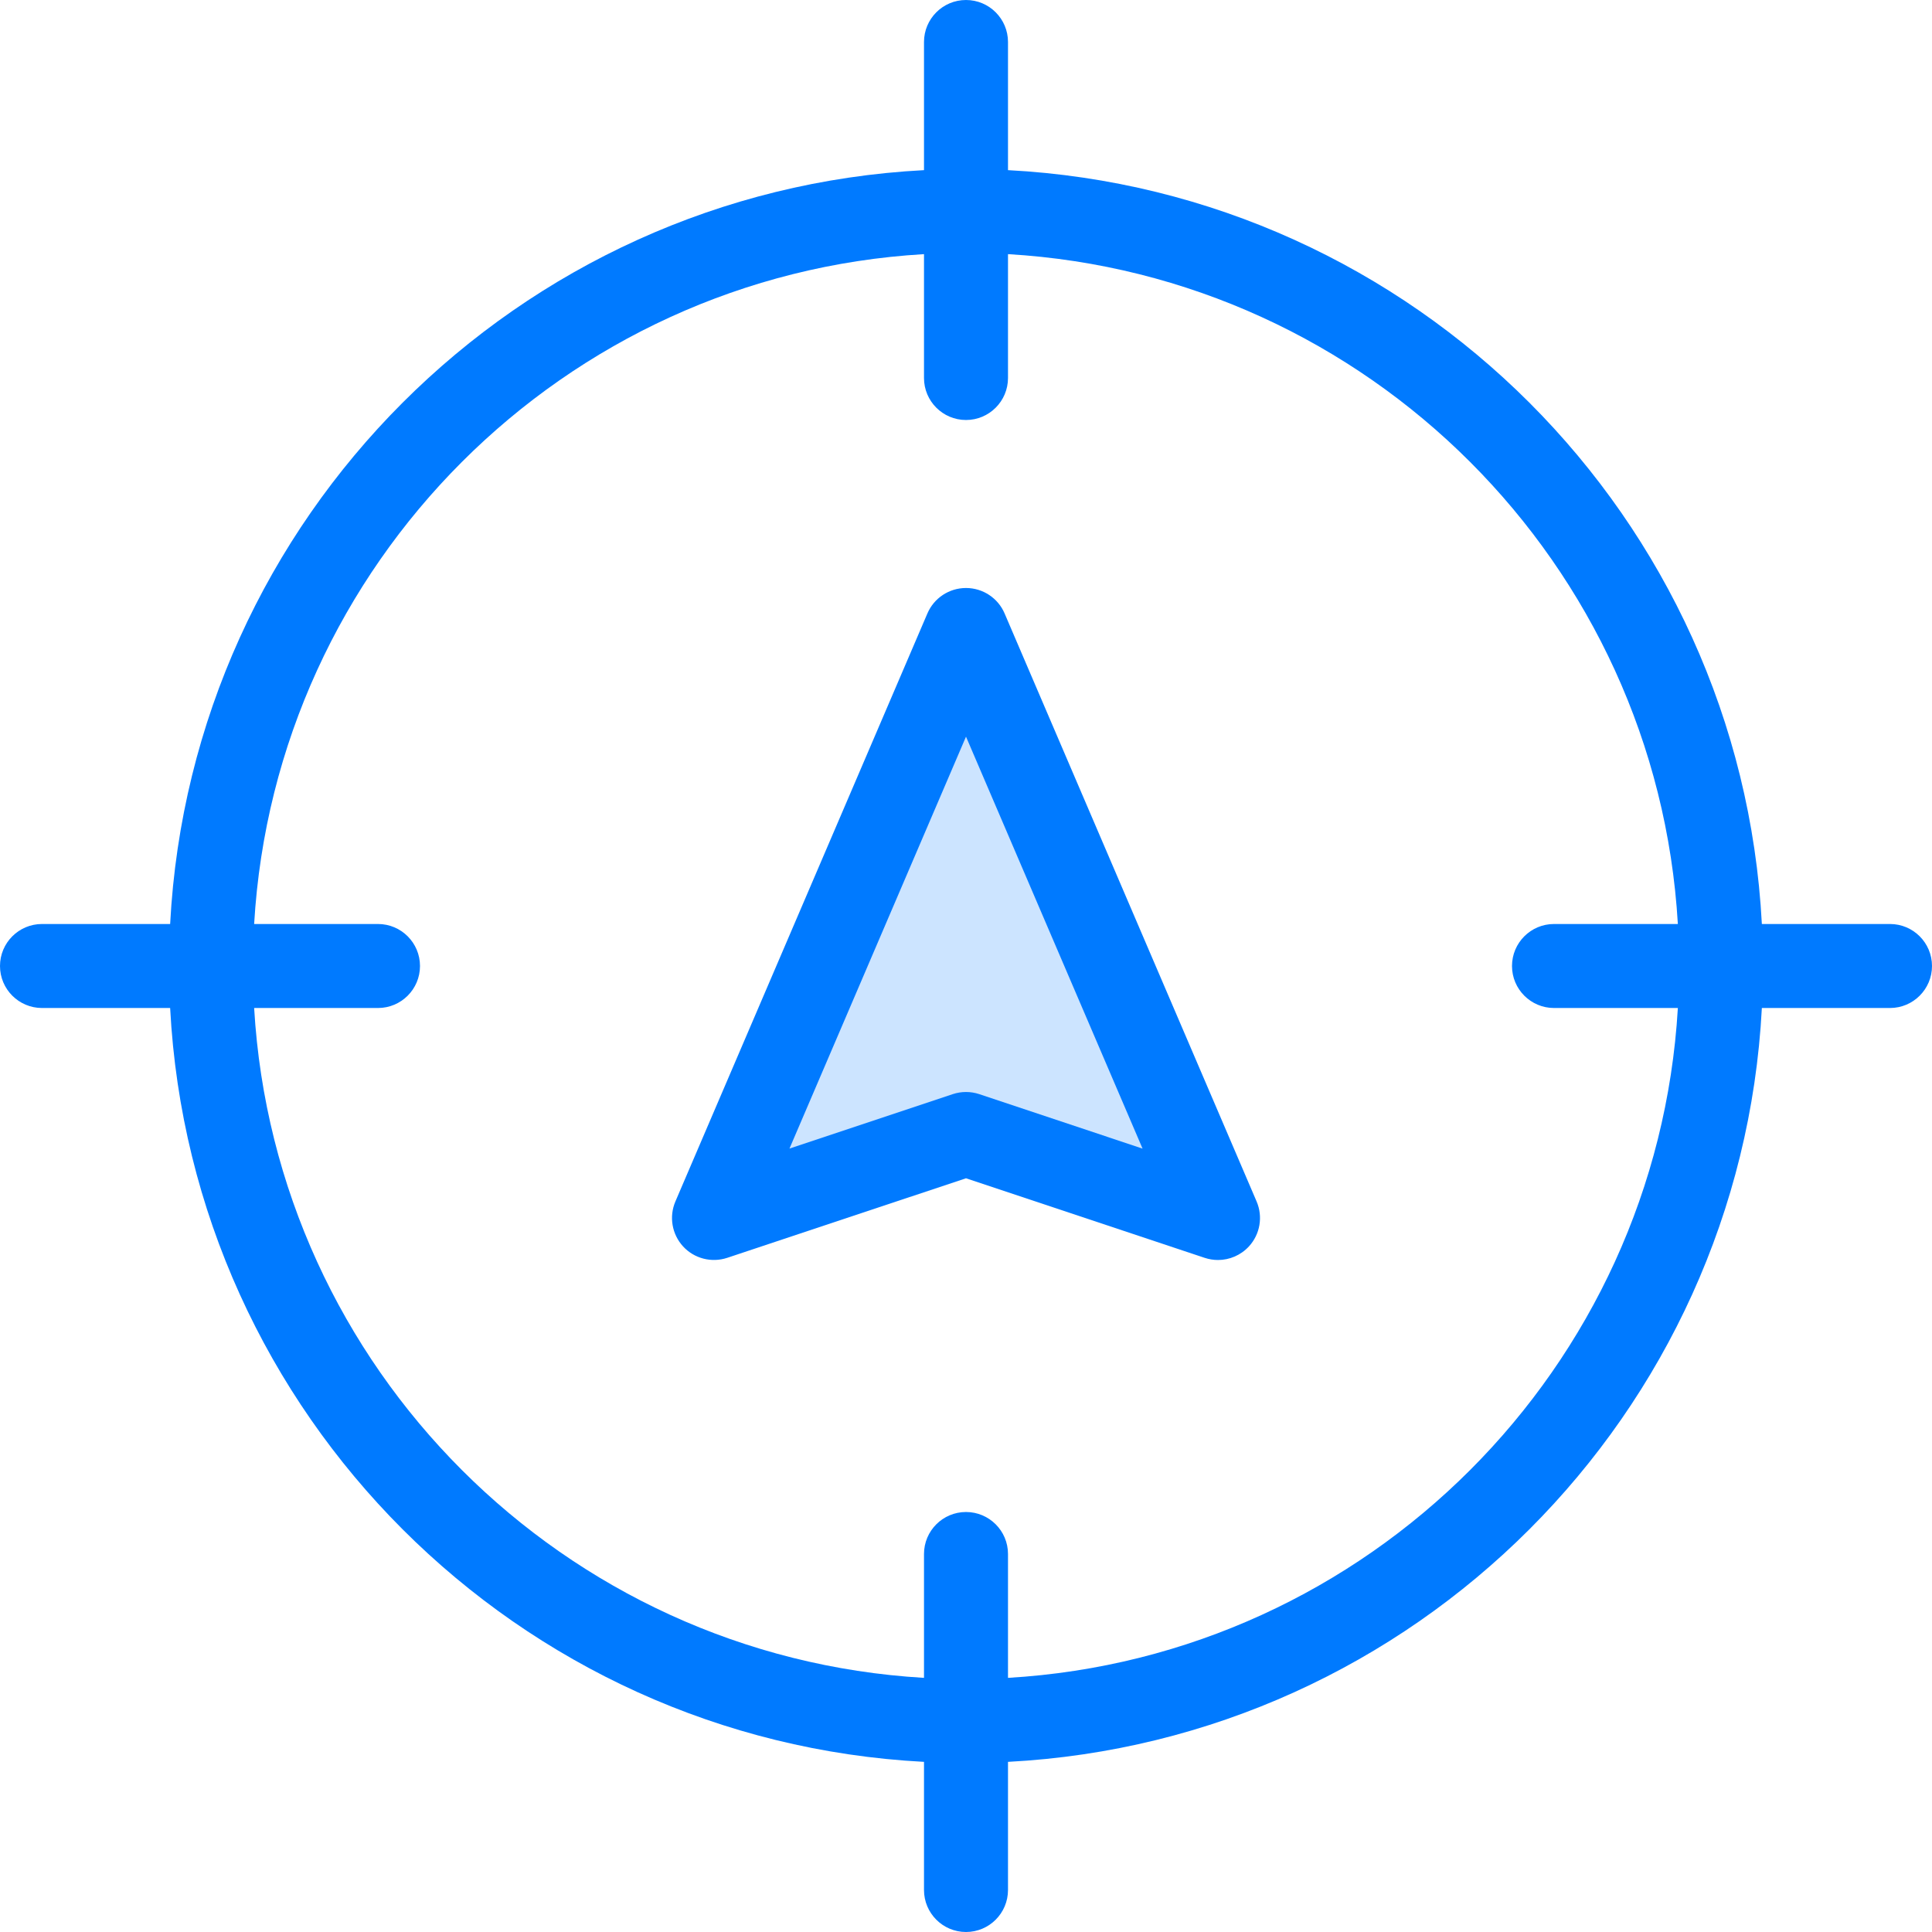
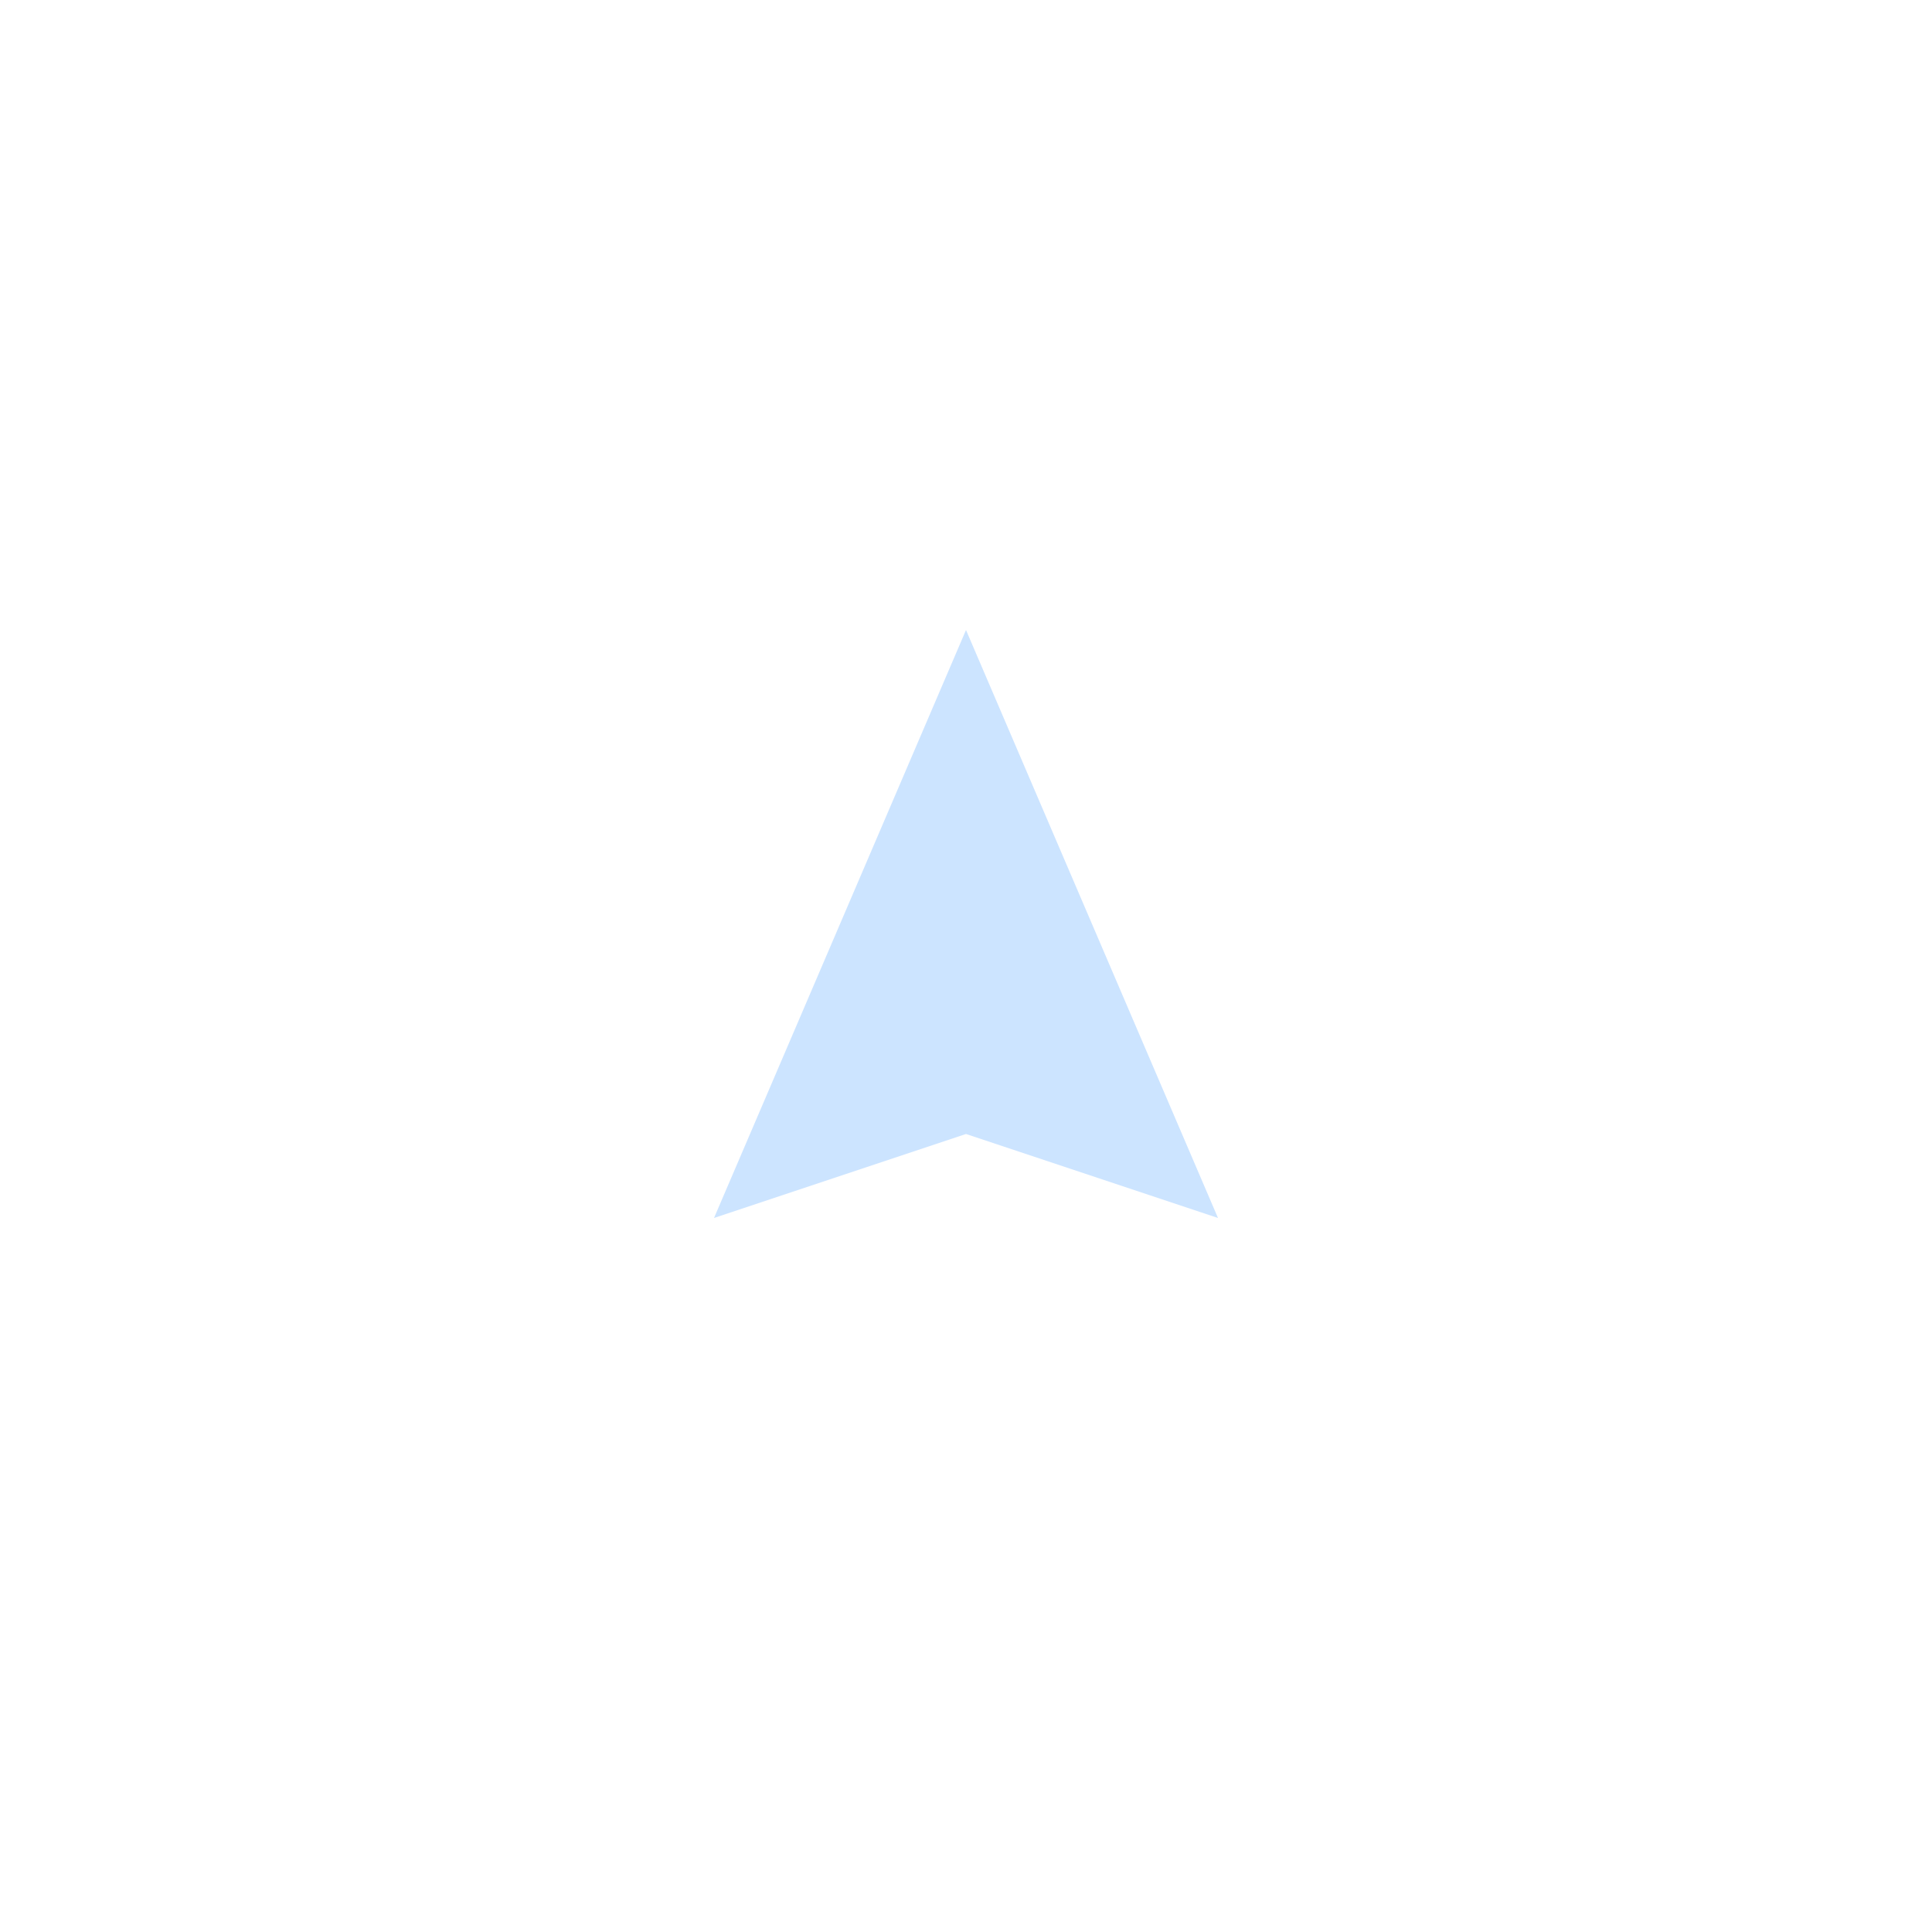
<svg xmlns="http://www.w3.org/2000/svg" id="Capa_1" x="0px" y="0px" viewBox="0 0 368 368" style="enable-background:new 0 0 368 368;" xml:space="preserve">
  <polygon style="fill:#CCE4FF;" points="184,120 232,232 184,216 136,232 " />
  <g>
-     <path style="fill:#007AFF;" d="M360,176h-24.408C331.536,98.584,269.416,36.464,192,32.408V8c0-4.416-3.584-8-8-8s-8,3.584-8,8  v24.408C98.584,36.464,36.464,98.584,32.408,176H8c-4.416,0-8,3.584-8,8c0,4.416,3.584,8,8,8h24.408  C36.464,269.416,98.584,331.536,176,335.592V360c0,4.416,3.584,8,8,8c4.416,0,8-3.584,8-8v-24.408  c77.416-4.056,139.536-66.176,143.592-143.592H360c4.416,0,8-3.584,8-8S364.416,176,360,176z M192,319.592V296c0-4.416-3.584-8-8-8  s-8,3.584-8,8v23.592C107.4,315.576,52.424,260.6,48.408,192H72c4.416,0,8-3.584,8-8s-3.584-8-8-8H48.408  C52.424,107.4,107.4,52.424,176,48.408V72c0,4.416,3.584,8,8,8c4.416,0,8-3.584,8-8V48.408C260.6,52.424,315.576,107.4,319.592,176  H296c-4.416,0-8,3.584-8,8c0,4.416,3.584,8,8,8h23.592C315.576,260.6,260.6,315.576,192,319.592z" />
-     <path style="fill:#007AFF;" d="M191.352,116.848C190.096,113.904,187.2,112,184,112s-6.096,1.904-7.352,4.848l-48,112  c-1.24,2.896-0.664,6.248,1.464,8.568c2.128,2.312,5.416,3.16,8.416,2.168L184,224.432l45.472,15.16  c0.832,0.272,1.68,0.408,2.528,0.408c2.2,0,4.344-0.912,5.888-2.584c2.136-2.32,2.704-5.672,1.464-8.568L191.352,116.848z   M186.528,208.408C185.704,208.136,184.856,208,184,208s-1.704,0.136-2.528,0.408l-31.096,10.368L184,140.312l33.632,78.472  L186.528,208.408z" />
-   </g>
+     </g>
  <g />
  <g />
  <g />
  <g />
  <g />
  <g />
  <g />
  <g />
  <g />
  <g />
  <g />
  <g />
  <g />
  <g />
  <g />
</svg>